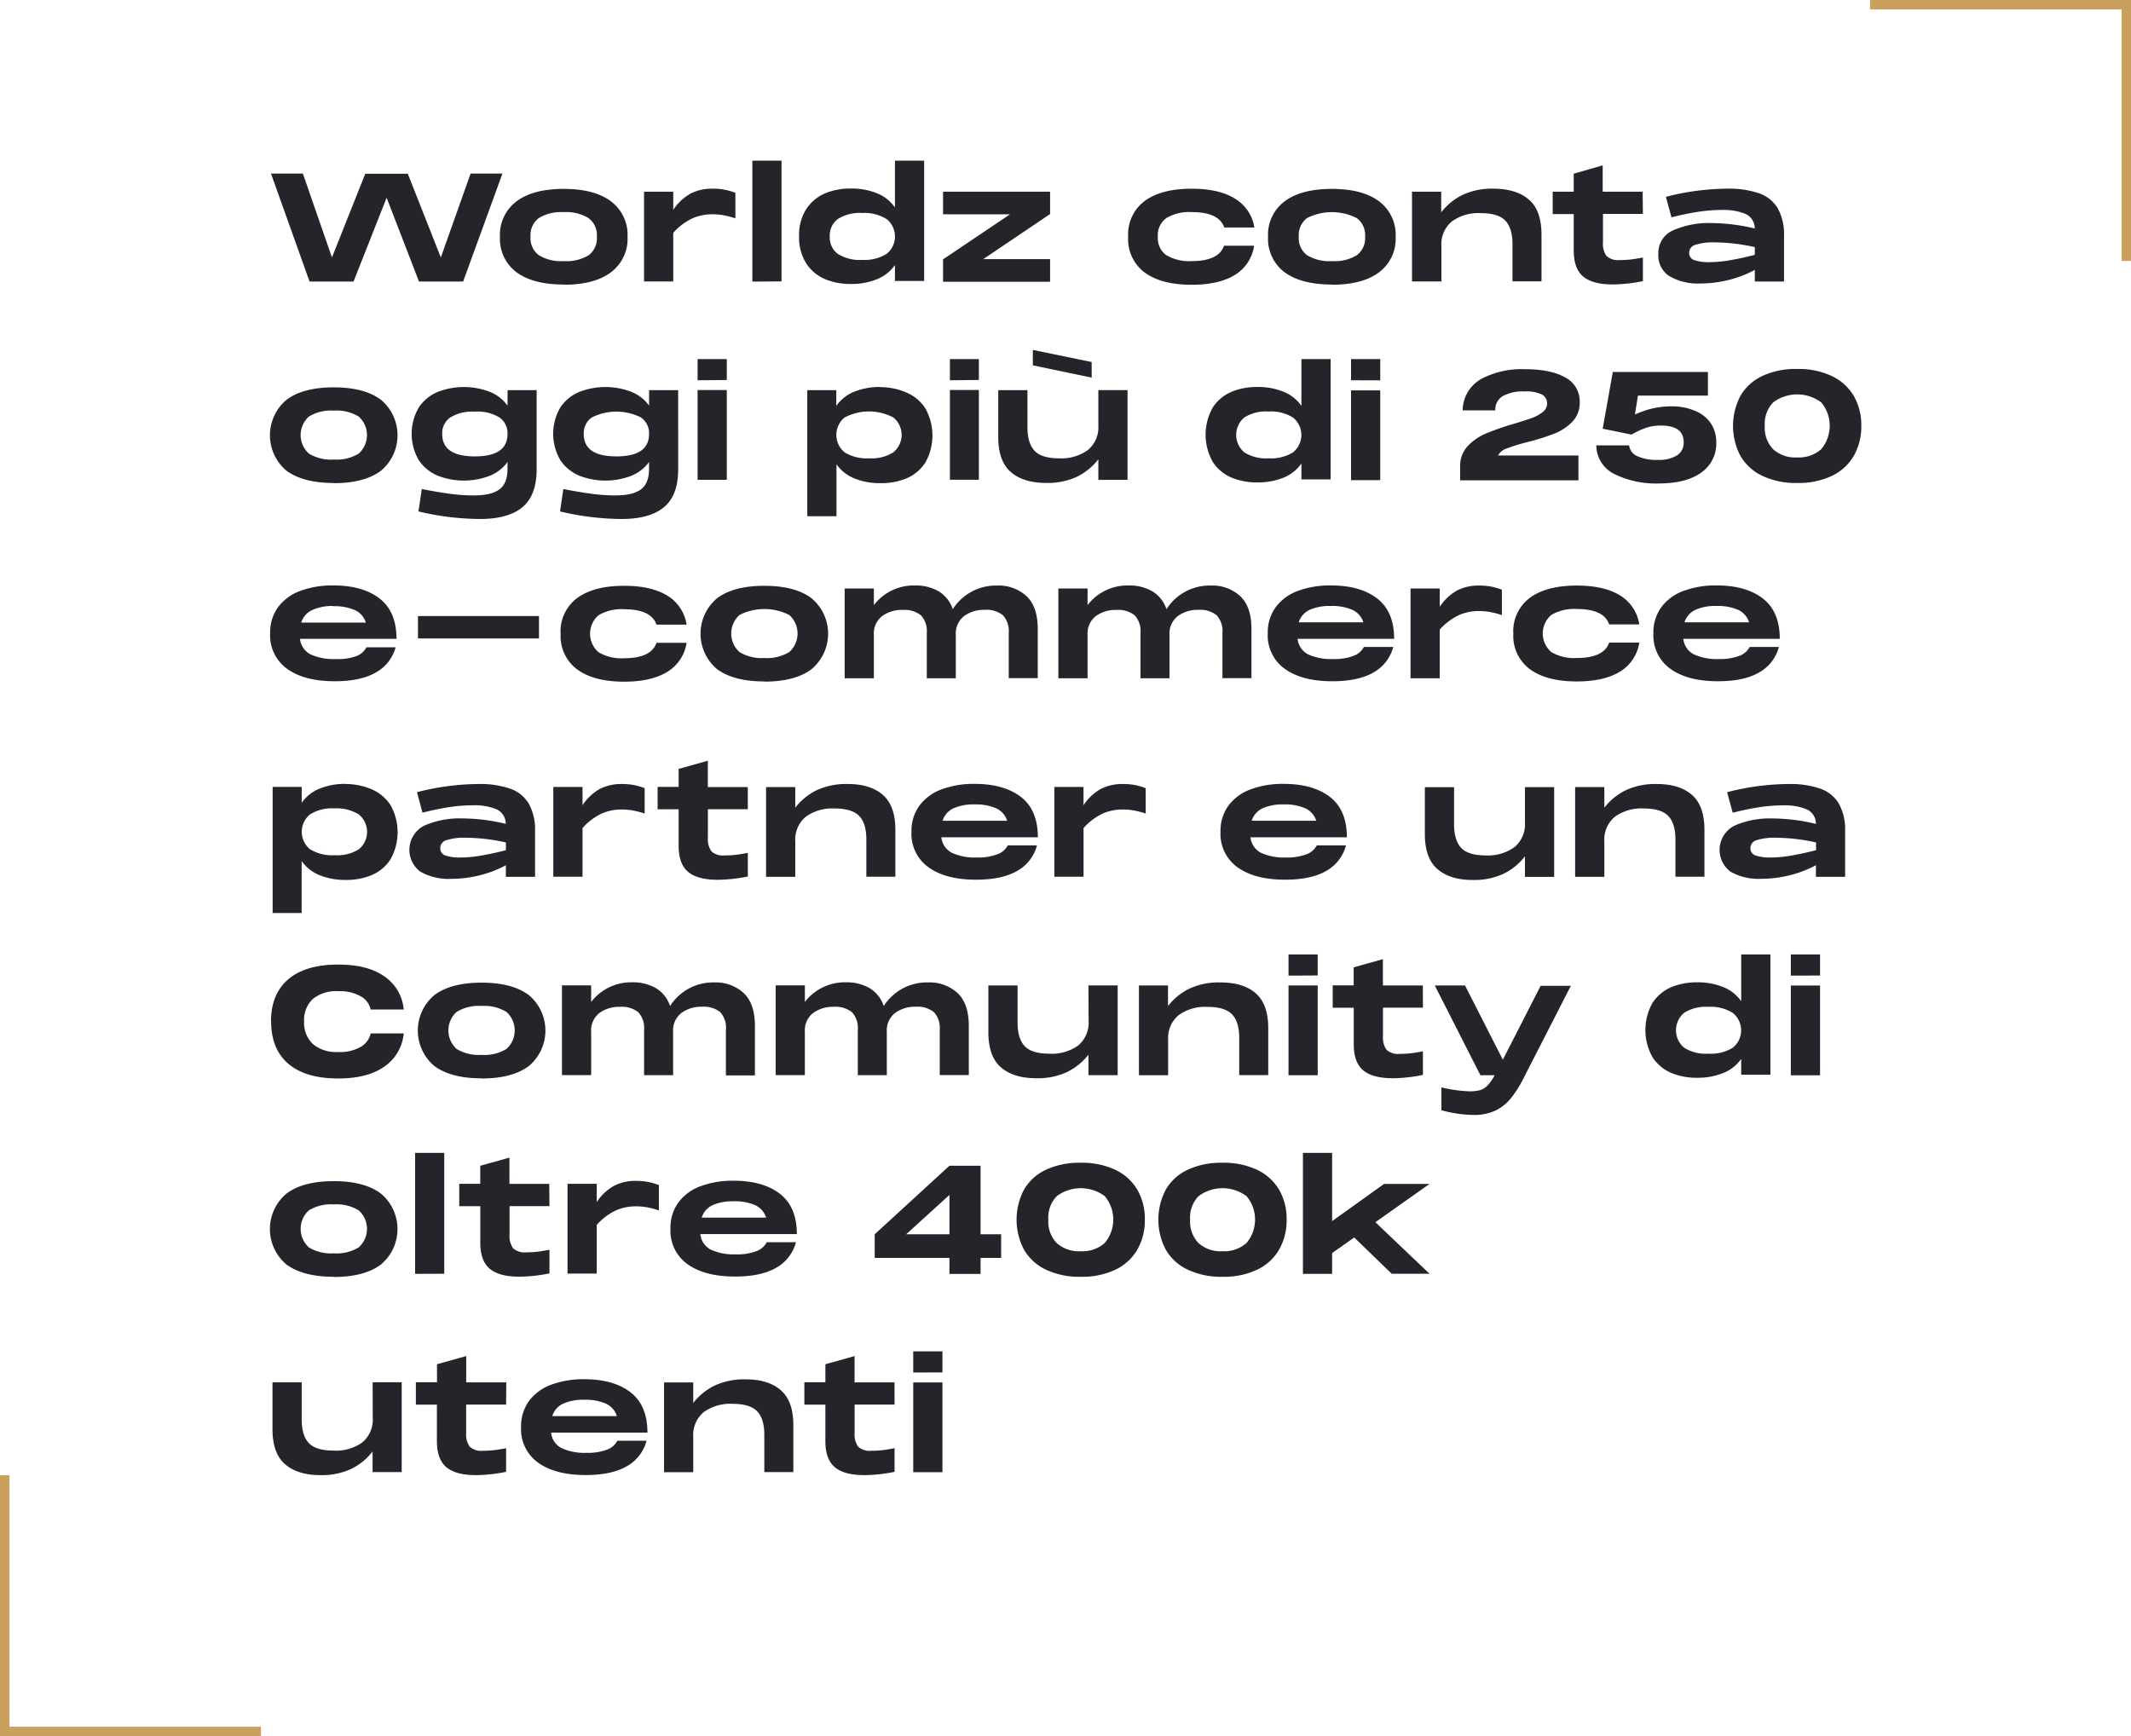
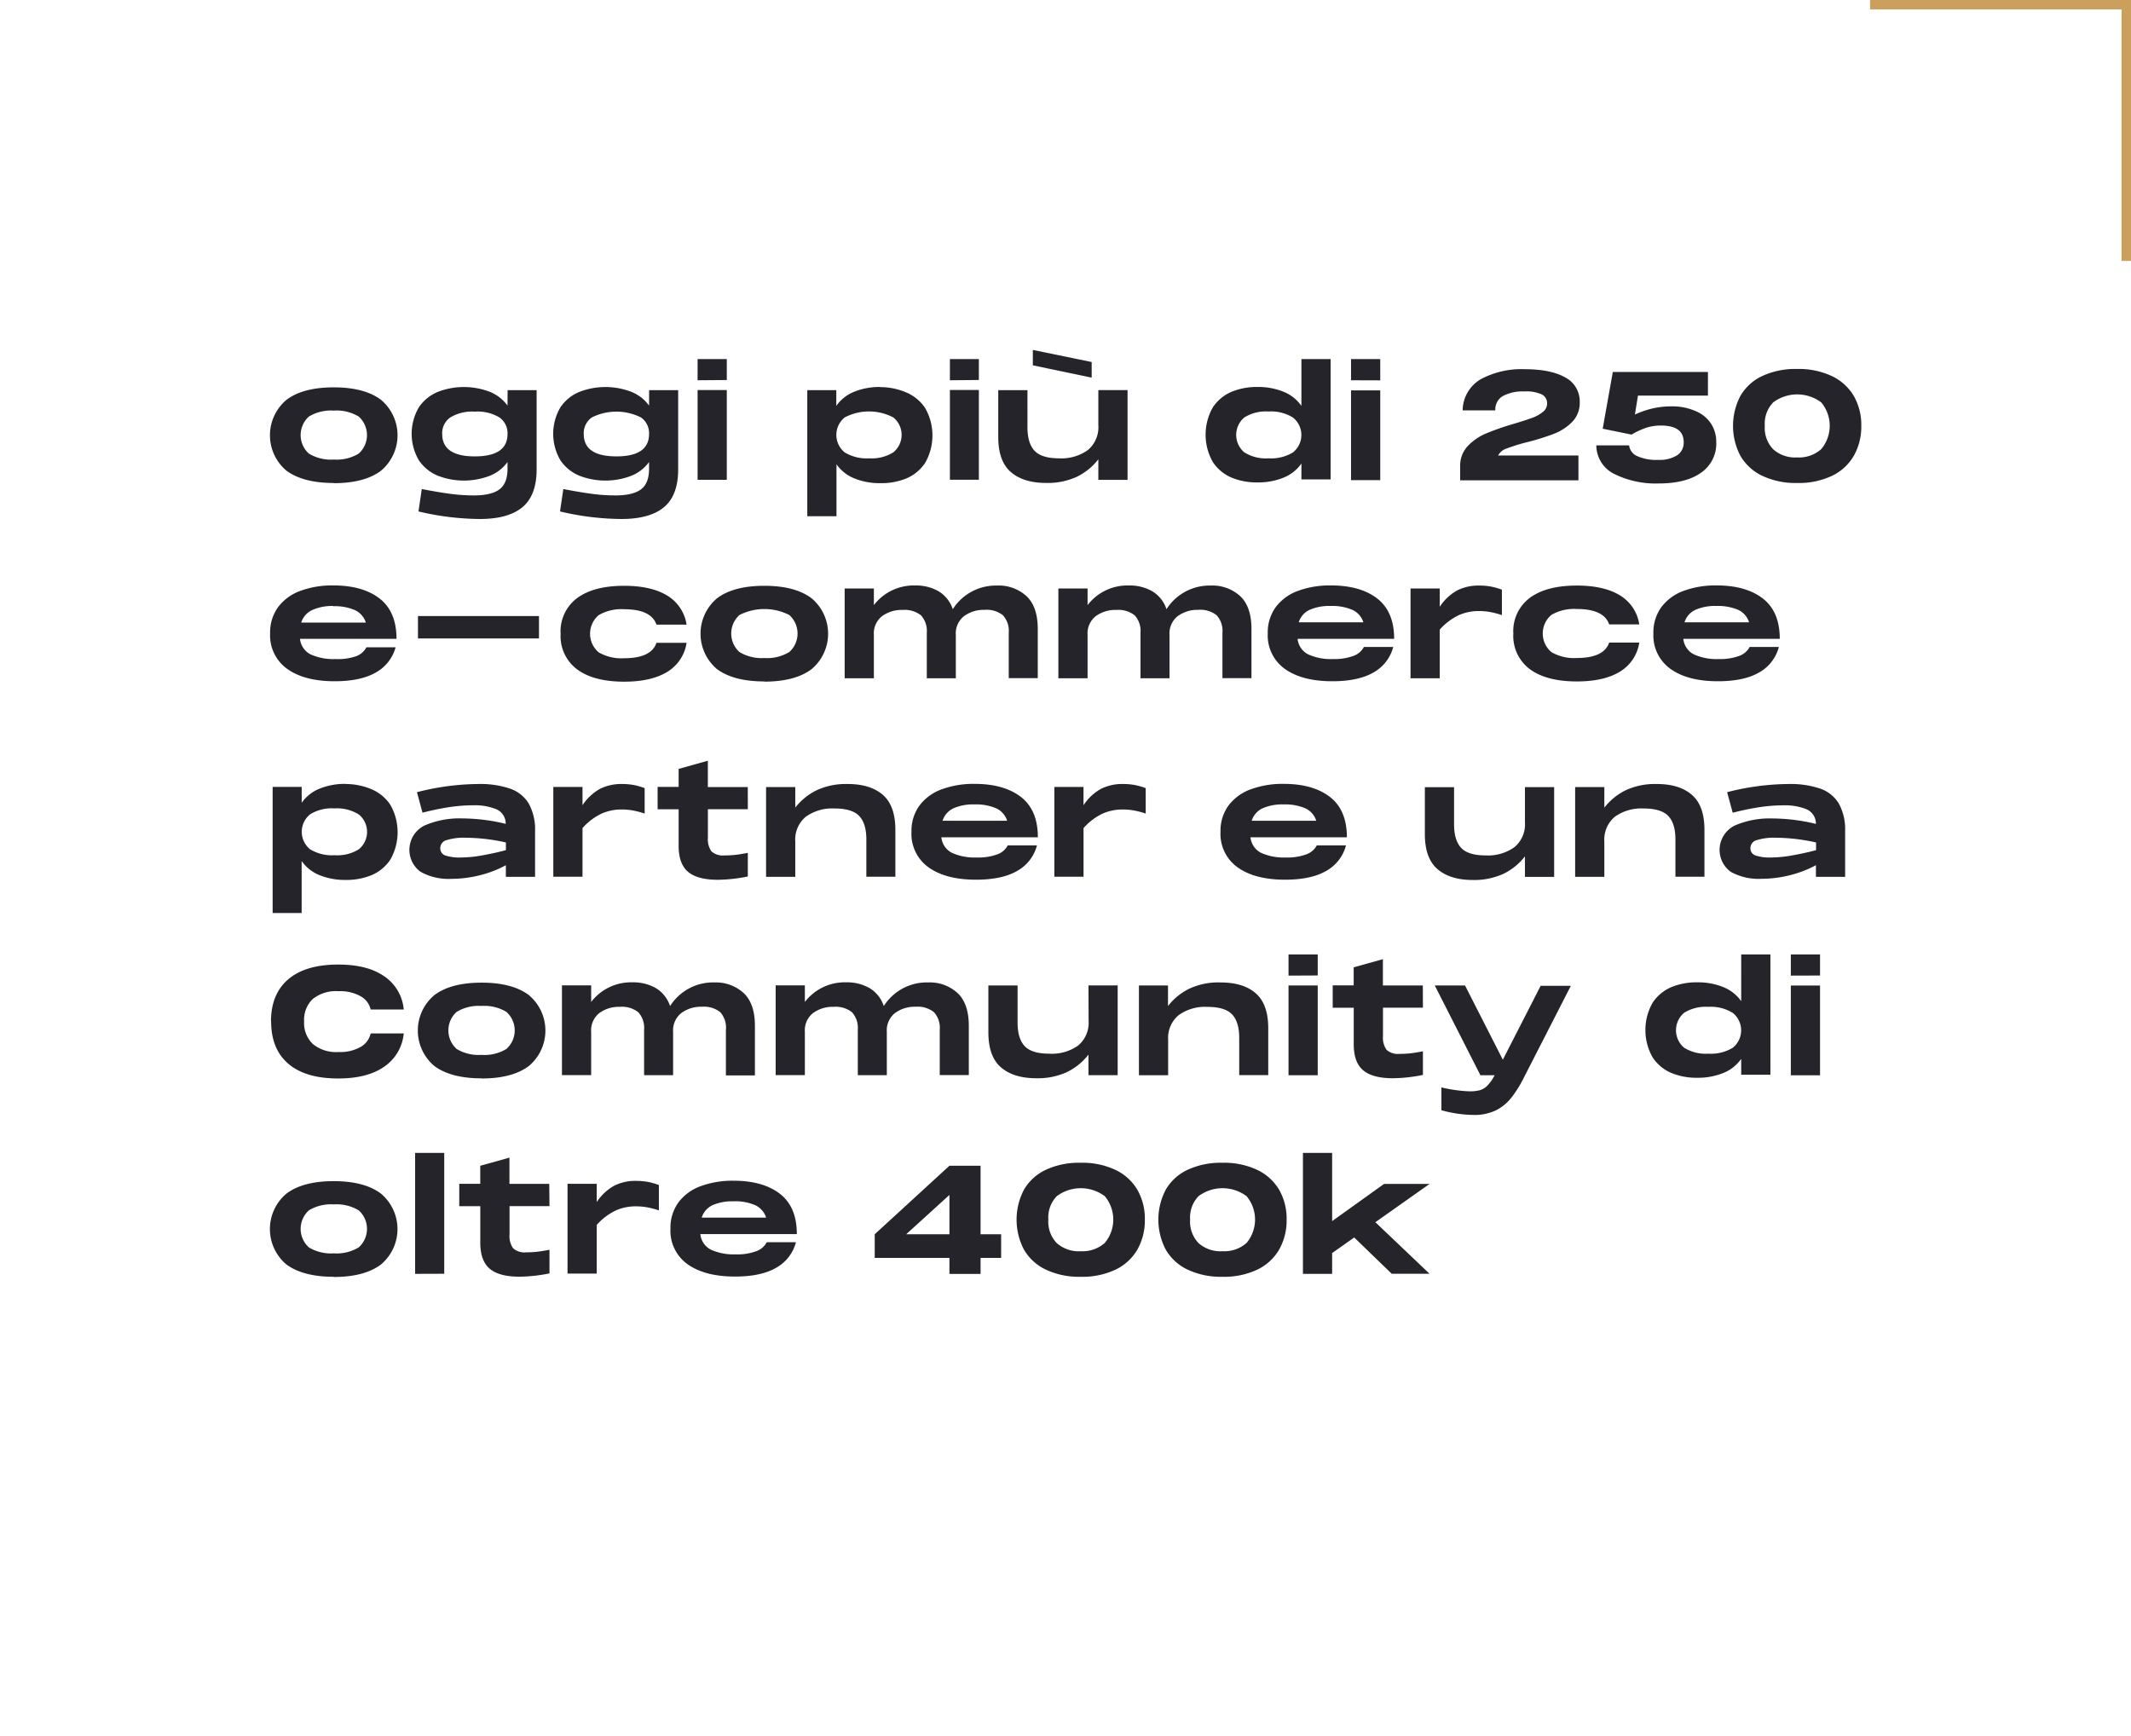
<svg xmlns="http://www.w3.org/2000/svg" viewBox="0 0 450.92 367.44">
  <defs>
    <style>.cls-1{fill:none;stroke:#cba05c;stroke-width:2px;}.cls-2{fill:#25242b;}</style>
  </defs>
  <title>Quote_2_Chi-Siamo__DESKTOP_ITA_Tools_New</title>
  <g id="Livello_2" data-name="Livello 2">
    <g id="Livello_1-2" data-name="Livello 1">
-       <path class="cls-1" d="M1,312.22v54.22H55.22" />
      <path class="cls-1" d="M449.92,55.22V1H395.7" />
-       <path class="cls-2" d="M361.88,55.48a9.68,9.68,0,0,1-3.39-.43,1.58,1.58,0,0,1-1.06-1.58,1.75,1.75,0,0,1,1.33-1.66,12.22,12.22,0,0,1,4.11-.51,39.81,39.81,0,0,1,8.45,1v1.63q-2.27.61-5,1.1A25.69,25.69,0,0,1,361.88,55.48Zm3.62-15.55a53.16,53.16,0,0,0-13,1.73L353.69,46a56.85,56.85,0,0,1,5.81-1.2,34.77,34.77,0,0,1,5-.37,12.11,12.11,0,0,1,4.8.83,3.31,3.31,0,0,1,2,3.1,39.78,39.78,0,0,0-9.22-1.15,18.49,18.49,0,0,0-8,1.52,5.2,5.2,0,0,0-3.17,5,5.19,5.19,0,0,0,2.34,4.72A12.12,12.12,0,0,0,359.8,60a24.8,24.8,0,0,0,5.94-.74,23.3,23.3,0,0,0,5.58-2.14v2.46h6.18V49.85a11.35,11.35,0,0,0-1.34-5.79,7.45,7.45,0,0,0-3.94-3.15A19.56,19.56,0,0,0,365.5,39.93Zm-17.92.64h-8.45V35L333,36.76v3.81h-4.45v4.74H333V53q0,3.84,2,5.52t6.3,1.68a33.39,33.39,0,0,0,6.34-.7v-5q-1.66.32-2.69.43a20.36,20.36,0,0,1-2.21.11,3.61,3.61,0,0,1-2.8-.86,4.44,4.44,0,0,1-.75-2.91v-6h8.45ZM316,39.93a14.75,14.75,0,0,0-6.48,1.3,12.92,12.92,0,0,0-4.56,3.7V40.57h-6.18v19H305V52.09a6.27,6.27,0,0,1,2.21-5.22,9.56,9.56,0,0,1,6.11-1.76q3.71,0,5.22,1.6t1.5,5v7.84h6.14V49.66q0-5.12-2.67-7.42T316,39.93ZM281.82,55.26A9,9,0,0,1,276.56,54a4.52,4.52,0,0,1-1.74-3.92,4.52,4.52,0,0,1,1.74-3.92,11.63,11.63,0,0,1,10.54,0,4.5,4.5,0,0,1,1.76,3.92A4.52,4.52,0,0,1,287.12,54,9,9,0,0,1,281.82,55.26Zm0,5q6.5,0,10-2.64a8.84,8.84,0,0,0,3.5-7.5,8.84,8.84,0,0,0-3.5-7.5q-3.5-2.64-10-2.64t-10,2.64a8.84,8.84,0,0,0-3.5,7.5,8.84,8.84,0,0,0,3.5,7.5Q275.36,60.22,281.82,60.22Zm-43.1-10.14a8.78,8.78,0,0,0,3.52,7.57q3.52,2.58,9.92,2.58,5.73,0,9.1-2.06A8.67,8.67,0,0,0,265.37,52H259q-1.12,3.26-6.85,3.26A9.54,9.54,0,0,1,246.78,54,4.43,4.43,0,0,1,245,50.08a4.43,4.43,0,0,1,1.82-3.94,9.54,9.54,0,0,1,5.38-1.25q5.73,0,6.85,3.26h6.37A8.67,8.67,0,0,0,261.26,42q-3.38-2.06-9.1-2.06-6.4,0-9.92,2.58A8.79,8.79,0,0,0,238.72,50.08Zm-39.17-4.77h14.18l-14.18,9.54v4.74H222.2V54.84H208.06l14.14-9.54V40.57H199.55ZM182.43,55a8.61,8.61,0,0,1-5.14-1.26,4.31,4.31,0,0,1-1.71-3.7,4.29,4.29,0,0,1,1.73-3.7,8.63,8.63,0,0,1,5.12-1.26,8.78,8.78,0,0,1,5.17,1.28,4.72,4.72,0,0,1,0,7.38A8.86,8.86,0,0,1,182.43,55Zm6.94-11.1a8.47,8.47,0,0,0-3.81-3,14.22,14.22,0,0,0-5.47-1,14,14,0,0,0-5.46,1,8.93,8.93,0,0,0-4,3.31,10.13,10.13,0,0,0-1.54,5.79,10.13,10.13,0,0,0,1.54,5.79,8.92,8.92,0,0,0,4,3.31,14,14,0,0,0,5.46,1,14.22,14.22,0,0,0,5.47-1,8.48,8.48,0,0,0,3.81-3v3.36h6.18V34h-6.18Zm-24,15.65V34H159.2v25.6ZM150.81,39.93a10,10,0,0,0-4.61,1,10.59,10.59,0,0,0-3.74,3.49V40.57h-6.18v19h6.18V49.28a12.67,12.67,0,0,1,4.13-3.1,10.42,10.42,0,0,1,4.06-.83,14,14,0,0,1,2.37.19,18.76,18.76,0,0,1,2.59.67V40.8a14.59,14.59,0,0,0-2.32-.66A13.46,13.46,0,0,0,150.81,39.93ZM119.29,55.26A9,9,0,0,1,114,54a4.52,4.52,0,0,1-1.74-3.92A4.52,4.52,0,0,1,114,46.16a9,9,0,0,1,5.26-1.26,9.05,9.05,0,0,1,5.28,1.26,4.5,4.5,0,0,1,1.76,3.92A4.52,4.52,0,0,1,124.59,54,9,9,0,0,1,119.29,55.26Zm0,5q6.5,0,10-2.64a8.84,8.84,0,0,0,3.5-7.5,8.84,8.84,0,0,0-3.5-7.5q-3.5-2.64-10-2.64t-10,2.64a8.84,8.84,0,0,0-3.5,7.5,8.84,8.84,0,0,0,3.5,7.5Q112.83,60.22,119.29,60.22Zm-33-23.49h-9L70.24,54.49,64.09,36.73H57.34L65.5,59.58h9.31l7-17.73,6.85,17.73H98l8.32-22.85H99.58l-6.3,17.76Z" />
      <path class="cls-2" d="M380.28,96.81a7,7,0,0,1-5.06-1.71,6.56,6.56,0,0,1-1.79-5,6.49,6.49,0,0,1,1.78-4.94,8.49,8.49,0,0,1,10.16,0,7.71,7.71,0,0,1,0,9.9A7.08,7.08,0,0,1,380.28,96.81Zm0,5.41a16.43,16.43,0,0,0,7.38-1.52,10.61,10.61,0,0,0,4.62-4.26,12.49,12.49,0,0,0,1.57-6.32,12.32,12.32,0,0,0-1.57-6.29,10.68,10.68,0,0,0-4.62-4.22,16.42,16.42,0,0,0-7.38-1.52,16.65,16.65,0,0,0-7.41,1.5,10.45,10.45,0,0,0-4.61,4.22,13.65,13.65,0,0,0,0,12.64,10.54,10.54,0,0,0,4.61,4.24A16.51,16.51,0,0,0,380.28,102.22ZM353.92,86a18.45,18.45,0,0,0-4.27.45,20.31,20.31,0,0,0-3.7,1.28l.64-4H361.4v-5H341.27l-2.14,12,6.11,1.25a16.21,16.21,0,0,1,3.26-1.5,10.14,10.14,0,0,1,2.94-.42q4.83,0,4.83,3.52a3.18,3.18,0,0,1-1.34,2.75,7.08,7.08,0,0,1-4.1,1,9.78,9.78,0,0,1-4.4-.8,2.85,2.85,0,0,1-1.71-2.27h-6.94a6.78,6.78,0,0,0,3.82,6.06,19.68,19.68,0,0,0,9.36,2q5.82,0,9-2.29a7.43,7.43,0,0,0,3.2-6.42,7.08,7.08,0,0,0-1.14-4,7.26,7.26,0,0,0-3.23-2.61A12.24,12.24,0,0,0,353.92,86Zm-19.65-.86a5.68,5.68,0,0,0-3.07-5.26q-3.07-1.74-8.54-1.74a18.21,18.21,0,0,0-9.3,2.1,7.73,7.73,0,0,0-3.86,6.61h6.91a3.29,3.29,0,0,1,1.54-3,8.75,8.75,0,0,1,4.58-1,7.71,7.71,0,0,1,3.78.66,2.11,2.11,0,0,1,1.06,1.9,2.24,2.24,0,0,1-.91,1.78,7.89,7.89,0,0,1-2.29,1.26q-1.38.51-3.87,1.25a57.26,57.26,0,0,0-5.76,2,11.44,11.44,0,0,0-3.87,2.61,6,6,0,0,0-1.7,4.21v3.14H334V96.4H317a3.06,3.06,0,0,1,1.79-1.47,37.78,37.78,0,0,1,4.32-1.34,50.83,50.83,0,0,0,5.7-1.78,11,11,0,0,0,3.86-2.51A5.71,5.71,0,0,0,334.27,85.1Zm-42.21,16.48v-19h-6.18v19Zm0-21.12V76h-6.18v4.48ZM268.44,97a8.61,8.61,0,0,1-5.14-1.26,4.83,4.83,0,0,1,0-7.39,8.63,8.63,0,0,1,5.12-1.26,8.78,8.78,0,0,1,5.17,1.28,4.72,4.72,0,0,1,0,7.38A8.86,8.86,0,0,1,268.44,97Zm6.94-11.1a8.47,8.47,0,0,0-3.81-3,14.22,14.22,0,0,0-5.47-1,14,14,0,0,0-5.46,1,8.93,8.93,0,0,0-4,3.31,11.69,11.69,0,0,0,0,11.58,8.92,8.92,0,0,0,4,3.31,14,14,0,0,0,5.46,1,14.22,14.22,0,0,0,5.47-1,8.48,8.48,0,0,0,3.81-3v3.36h6.18V76h-6.18Zm-56.83-8.58L231,79.92v-3.3l-12.45-2.56Zm13.86,12.7a6.27,6.27,0,0,1-2.21,5.22A9.56,9.56,0,0,1,224.09,97q-3.68,0-5.18-1.6t-1.5-5V82.57h-6.18v9.92q0,5.12,2.67,7.42t7.47,2.3a14.75,14.75,0,0,0,6.48-1.3,12.93,12.93,0,0,0,4.56-3.7v4.35h6.18v-19h-6.18Zm-25.28,11.52v-19H201v19Zm0-21.12V76H201v4.48ZM183.93,97a8.92,8.92,0,0,1-5.2-1.26,4.76,4.76,0,0,1,0-7.39,11.07,11.07,0,0,1,10.3,0,4.76,4.76,0,0,1,0,7.38A8.63,8.63,0,0,1,183.93,97Zm2.34-15.1a14.31,14.31,0,0,0-5.5,1,8.47,8.47,0,0,0-3.81,3V82.57h-6.14v26.69H177v-11a8.48,8.48,0,0,0,3.81,3,14.31,14.31,0,0,0,5.5,1,14,14,0,0,0,5.46-1,8.92,8.92,0,0,0,4-3.31,11.69,11.69,0,0,0,0-11.58,8.93,8.93,0,0,0-4-3.31A14,14,0,0,0,186.27,81.93Zm-32.48,19.65v-19h-6.18v19Zm0-21.12V76h-6.18v4.48ZM130.43,96.59q-6.91,0-6.91-4.74a4.06,4.06,0,0,1,1.71-3.5,11.59,11.59,0,0,1,10.4,0,4.06,4.06,0,0,1,1.71,3.5Q137.34,96.59,130.43,96.59Zm6.91-10.75a8.56,8.56,0,0,0-3.79-2.93,15.3,15.3,0,0,0-10.88,0,9,9,0,0,0-4.06,3.25,11.05,11.05,0,0,0,0,11.3,9,9,0,0,0,4.06,3.25,15.3,15.3,0,0,0,10.88,0,8.55,8.55,0,0,0,3.79-2.93v1.44q0,3.07-1.71,4.35t-5.42,1.28a37.76,37.76,0,0,1-5.09-.35q-2.59-.35-5.92-1l-.7,4.74a57.3,57.3,0,0,0,13,1.6q6,0,9-2.5t3-8V82.57h-6.14ZM100.48,96.59q-6.91,0-6.91-4.74a4.06,4.06,0,0,1,1.71-3.5,8.92,8.92,0,0,1,5.2-1.23,8.93,8.93,0,0,1,5.2,1.23,4.06,4.06,0,0,1,1.71,3.5Q107.39,96.59,100.48,96.59Zm6.91-10.75a8.56,8.56,0,0,0-3.79-2.93,15.3,15.3,0,0,0-10.88,0,9,9,0,0,0-4.06,3.25,11.05,11.05,0,0,0,0,11.3,9,9,0,0,0,4.06,3.25,15.3,15.3,0,0,0,10.88,0,8.55,8.55,0,0,0,3.79-2.93v1.44q0,3.07-1.71,4.35t-5.42,1.28a37.76,37.76,0,0,1-5.09-.35q-2.59-.35-5.92-1l-.7,4.74a57.3,57.3,0,0,0,13,1.6q6,0,9-2.5t3-8V82.57h-6.14ZM70.62,97.26A9,9,0,0,1,65.36,96a5.28,5.28,0,0,1,0-7.84,9,9,0,0,1,5.26-1.26,9.05,9.05,0,0,1,5.28,1.26,5.26,5.26,0,0,1,0,7.84A9,9,0,0,1,70.62,97.26Zm0,5q6.5,0,10-2.64a9.79,9.79,0,0,0,0-15q-3.5-2.64-10-2.64t-10,2.64a9.79,9.79,0,0,0,0,15Q64.16,102.22,70.62,102.22Z" />
      <path class="cls-2" d="M363.2,128.25a10.79,10.79,0,0,1,4.59.82,4.32,4.32,0,0,1,2.32,2.64H356.44a4.33,4.33,0,0,1,2.3-2.64A10.32,10.32,0,0,1,363.2,128.25Zm.51,11.23a11.64,11.64,0,0,1-5.31-1,4.17,4.17,0,0,1-2.21-3.28H376.6q0-5.76-3.58-8.53t-9.82-2.77a19.49,19.49,0,0,0-6.91,1.14,10.24,10.24,0,0,0-4.72,3.42,9.05,9.05,0,0,0-1.71,5.58,8.68,8.68,0,0,0,3.65,7.55q3.65,2.59,10,2.59,5.54,0,8.74-1.87a8.69,8.69,0,0,0,4.16-5.39h-6.18a4,4,0,0,1-2.14,1.87A11.55,11.55,0,0,1,363.71,139.48Zm-43.49-5.41a8.78,8.78,0,0,0,3.52,7.57q3.52,2.58,9.92,2.58,5.73,0,9.1-2.06a8.67,8.67,0,0,0,4.11-6.16h-6.37q-1.12,3.26-6.85,3.26a9.54,9.54,0,0,1-5.38-1.25,5.16,5.16,0,0,1,0-7.87,9.54,9.54,0,0,1,5.38-1.25q5.73,0,6.85,3.26h6.37a8.67,8.67,0,0,0-4.11-6.16q-3.38-2.06-9.1-2.06-6.4,0-9.92,2.58A8.79,8.79,0,0,0,320.22,134.08ZM313,123.93a10,10,0,0,0-4.61,1,10.59,10.59,0,0,0-3.74,3.49v-3.87h-6.18v19h6.18v-10.3a12.67,12.67,0,0,1,4.13-3.1,10.42,10.42,0,0,1,4.06-.83,14,14,0,0,1,2.37.19,18.76,18.76,0,0,1,2.59.67V124.8a14.59,14.59,0,0,0-2.32-.66A13.46,13.46,0,0,0,313,123.93Zm-31.42,4.32a10.79,10.79,0,0,1,4.59.82,4.32,4.32,0,0,1,2.32,2.64H274.81a4.33,4.33,0,0,1,2.3-2.64A10.32,10.32,0,0,1,281.56,128.25Zm.51,11.23a11.64,11.64,0,0,1-5.31-1,4.17,4.17,0,0,1-2.21-3.28H295q0-5.76-3.58-8.53t-9.82-2.77a19.49,19.49,0,0,0-6.91,1.14,10.24,10.24,0,0,0-4.72,3.42,9.05,9.05,0,0,0-1.71,5.58,8.68,8.68,0,0,0,3.65,7.55q3.65,2.59,10,2.59,5.54,0,8.74-1.87a8.69,8.69,0,0,0,4.16-5.39H288.6a4,4,0,0,1-2.14,1.87A11.55,11.55,0,0,1,282.08,139.48Zm-25.92-15.55a10.79,10.79,0,0,0-9.34,5,7,7,0,0,0-3-3.79,9.65,9.65,0,0,0-5-1.23,10.62,10.62,0,0,0-8.7,4.16v-3.52h-6.18v19h6.18V134.4a4.65,4.65,0,0,1,1.74-4,7,7,0,0,1,4.34-1.31,5.55,5.55,0,0,1,3.9,1.15,4.92,4.92,0,0,1,1.22,3.71v9.6h6.14V134.4a4.66,4.66,0,0,1,1.74-4,7,7,0,0,1,4.34-1.33,5.54,5.54,0,0,1,3.9,1.15,4.92,4.92,0,0,1,1.22,3.71v9.6h6.14V133.12q0-4.7-2.37-6.94A8.69,8.69,0,0,0,256.16,123.93Zm-45.22,0a10.79,10.79,0,0,0-9.34,5,7,7,0,0,0-3-3.79,9.65,9.65,0,0,0-5-1.23,10.62,10.62,0,0,0-8.7,4.16v-3.52h-6.18v19h6.18V134.4a4.65,4.65,0,0,1,1.74-4,7,7,0,0,1,4.34-1.31,5.55,5.55,0,0,1,3.9,1.15,4.92,4.92,0,0,1,1.22,3.71v9.6h6.14V134.4a4.66,4.66,0,0,1,1.74-4,7,7,0,0,1,4.34-1.33,5.54,5.54,0,0,1,3.9,1.15,4.92,4.92,0,0,1,1.22,3.71v9.6h6.14V133.12q0-4.7-2.37-6.94A8.69,8.69,0,0,0,210.94,123.93Zm-49.22,15.33a9,9,0,0,1-5.26-1.26,5.28,5.28,0,0,1,0-7.84,11.63,11.63,0,0,1,10.54,0,5.26,5.26,0,0,1,0,7.84A9,9,0,0,1,161.72,139.26Zm0,5q6.5,0,10-2.64a9.79,9.79,0,0,0,0-15q-3.5-2.64-10-2.64t-10,2.64a9.79,9.79,0,0,0,0,15Q155.26,144.22,161.72,144.22Zm-43.1-10.14a8.78,8.78,0,0,0,3.52,7.57q3.52,2.58,9.92,2.58,5.73,0,9.1-2.06a8.67,8.67,0,0,0,4.11-6.16h-6.37q-1.12,3.26-6.85,3.26a9.54,9.54,0,0,1-5.38-1.25,5.16,5.16,0,0,1,0-7.87,9.54,9.54,0,0,1,5.38-1.25q5.73,0,6.85,3.26h6.37a8.67,8.67,0,0,0-4.11-6.16q-3.38-2.06-9.1-2.06-6.4,0-9.92,2.58A8.79,8.79,0,0,0,118.62,134.08Zm-4.58,1v-4.74H88.44v4.74Zm-43.55-6.82a10.79,10.79,0,0,1,4.59.82,4.32,4.32,0,0,1,2.32,2.64H63.74a4.33,4.33,0,0,1,2.3-2.64A10.32,10.32,0,0,1,70.49,128.25ZM71,139.48a11.64,11.64,0,0,1-5.31-1,4.17,4.17,0,0,1-2.21-3.28H83.9q0-5.76-3.58-8.53t-9.82-2.77a19.49,19.49,0,0,0-6.91,1.14,10.24,10.24,0,0,0-4.72,3.42,9.05,9.05,0,0,0-1.71,5.58,8.68,8.68,0,0,0,3.65,7.55q3.65,2.59,10,2.59,5.54,0,8.74-1.87A8.69,8.69,0,0,0,83.71,137H77.53a4,4,0,0,1-2.14,1.87A11.55,11.55,0,0,1,71,139.48Z" />
      <path class="cls-2" d="M374.84,181.48a9.68,9.68,0,0,1-3.39-.43,1.58,1.58,0,0,1-1.06-1.58,1.75,1.75,0,0,1,1.33-1.66,12.22,12.22,0,0,1,4.11-.51,39.81,39.81,0,0,1,8.45,1v1.63q-2.27.61-5,1.1A25.69,25.69,0,0,1,374.84,181.48Zm3.62-15.55a53.16,53.16,0,0,0-13,1.73l1.18,4.35a56.85,56.85,0,0,1,5.81-1.2,34.77,34.77,0,0,1,5-.37,12.11,12.11,0,0,1,4.8.83,3.31,3.31,0,0,1,2,3.1,39.78,39.78,0,0,0-9.22-1.15,18.49,18.49,0,0,0-8,1.52,5.75,5.75,0,0,0-.83,9.76,12.12,12.12,0,0,0,6.53,1.49,24.8,24.8,0,0,0,5.94-.74,23.3,23.3,0,0,0,5.58-2.14v2.46h6.18v-9.73a11.35,11.35,0,0,0-1.34-5.79,7.45,7.45,0,0,0-3.94-3.15A19.56,19.56,0,0,0,378.46,165.93Zm-27.94,0a14.75,14.75,0,0,0-6.48,1.3,12.92,12.92,0,0,0-4.56,3.7v-4.35h-6.18v19h6.18v-7.49a6.27,6.27,0,0,1,2.21-5.22,9.56,9.56,0,0,1,6.11-1.76q3.71,0,5.22,1.6t1.5,5v7.84h6.14v-9.92q0-5.12-2.67-7.42T350.52,165.93Zm-27.84,8.13a6.27,6.27,0,0,1-2.21,5.22,9.56,9.56,0,0,1-6.11,1.76q-3.68,0-5.18-1.6t-1.5-5v-7.84H301.5v9.92q0,5.12,2.67,7.42t7.47,2.3a14.75,14.75,0,0,0,6.48-1.3,12.93,12.93,0,0,0,4.56-3.7v4.35h6.18v-19h-6.18Zm-51.07-3.81a10.79,10.79,0,0,1,4.59.82,4.32,4.32,0,0,1,2.32,2.64H264.86a4.33,4.33,0,0,1,2.3-2.64A10.32,10.32,0,0,1,271.61,170.25Zm.51,11.23a11.64,11.64,0,0,1-5.31-1,4.17,4.17,0,0,1-2.21-3.28H285q0-5.76-3.58-8.53t-9.82-2.77a19.49,19.49,0,0,0-6.91,1.14,10.24,10.24,0,0,0-4.72,3.42,9.05,9.05,0,0,0-1.71,5.58,8.68,8.68,0,0,0,3.65,7.55q3.65,2.59,10,2.59,5.54,0,8.74-1.87a8.69,8.69,0,0,0,4.16-5.39h-6.18a4,4,0,0,1-2.14,1.87A11.55,11.55,0,0,1,272.12,181.48Zm-34.5-15.55a10,10,0,0,0-4.61,1,10.59,10.59,0,0,0-3.74,3.49v-3.87H223.1v19h6.18v-10.3a12.67,12.67,0,0,1,4.13-3.1,10.42,10.42,0,0,1,4.06-.83,14,14,0,0,1,2.37.19,18.76,18.76,0,0,1,2.59.67V166.8a14.59,14.59,0,0,0-2.32-.66A13.46,13.46,0,0,0,237.63,165.93Zm-31.42,4.32a10.79,10.79,0,0,1,4.59.82,4.32,4.32,0,0,1,2.32,2.64H199.45a4.33,4.33,0,0,1,2.3-2.64A10.32,10.32,0,0,1,206.21,170.25Zm.51,11.23a11.64,11.64,0,0,1-5.31-1,4.17,4.17,0,0,1-2.21-3.28h20.42q0-5.76-3.58-8.53t-9.82-2.77a19.49,19.49,0,0,0-6.91,1.14,10.24,10.24,0,0,0-4.72,3.42,9.05,9.05,0,0,0-1.71,5.58,8.68,8.68,0,0,0,3.65,7.55q3.65,2.59,10,2.59,5.54,0,8.74-1.87a8.69,8.69,0,0,0,4.16-5.39h-6.18a4,4,0,0,1-2.14,1.87A11.55,11.55,0,0,1,206.72,181.48Zm-27.39-15.55a14.75,14.75,0,0,0-6.48,1.3,12.92,12.92,0,0,0-4.56,3.7v-4.35h-6.18v19h6.18v-7.49a6.27,6.27,0,0,1,2.21-5.22,9.56,9.56,0,0,1,6.11-1.76q3.71,0,5.22,1.6t1.5,5v7.84h6.14v-9.92q0-5.12-2.67-7.42T179.32,165.93Zm-21.09.64h-8.45V161l-6.18,1.73v3.81h-4.45v4.74h4.45V179q0,3.84,2,5.52t6.3,1.68a33.39,33.39,0,0,0,6.34-.7v-5q-1.66.32-2.69.43a20.36,20.36,0,0,1-2.21.11,3.61,3.61,0,0,1-2.8-.86,4.44,4.44,0,0,1-.75-2.91v-6h8.45Zm-26.62-.64a10,10,0,0,0-4.61,1,10.59,10.59,0,0,0-3.74,3.49v-3.87h-6.18v19h6.18v-10.3a12.67,12.67,0,0,1,4.13-3.1,10.42,10.42,0,0,1,4.06-.83,14,14,0,0,1,2.37.19,18.76,18.76,0,0,1,2.59.67V166.8a14.59,14.59,0,0,0-2.32-.66A13.46,13.46,0,0,0,131.61,165.93Zm-34,15.55a9.68,9.68,0,0,1-3.39-.43,1.58,1.58,0,0,1-1.06-1.58,1.75,1.75,0,0,1,1.33-1.66,12.22,12.22,0,0,1,4.11-.51,39.81,39.81,0,0,1,8.45,1v1.63q-2.27.61-5,1.1A25.69,25.69,0,0,1,97.6,181.48Zm3.62-15.55a53.16,53.16,0,0,0-13,1.73L89.4,172a56.85,56.85,0,0,1,5.81-1.2,34.77,34.77,0,0,1,5-.37,12.11,12.11,0,0,1,4.8.83,3.31,3.31,0,0,1,2,3.1,39.78,39.78,0,0,0-9.22-1.15,18.49,18.49,0,0,0-8,1.52,5.75,5.75,0,0,0-.83,9.76A12.12,12.12,0,0,0,95.52,186a24.8,24.8,0,0,0,5.94-.74,23.3,23.3,0,0,0,5.58-2.14v2.46h6.18v-9.73a11.35,11.35,0,0,0-1.34-5.79,7.45,7.45,0,0,0-3.94-3.15A19.56,19.56,0,0,0,101.21,165.93ZM70.81,181a8.92,8.92,0,0,1-5.2-1.26,4.76,4.76,0,0,1,0-7.39,8.71,8.71,0,0,1,5.14-1.26,8.78,8.78,0,0,1,5.17,1.28,4.76,4.76,0,0,1,0,7.38A8.63,8.63,0,0,1,70.81,181Zm2.34-15.1a14.31,14.31,0,0,0-5.5,1,8.47,8.47,0,0,0-3.81,3v-3.36H57.69v26.69h6.14v-11a8.48,8.48,0,0,0,3.81,3,14.31,14.31,0,0,0,5.5,1,14,14,0,0,0,5.46-1,8.92,8.92,0,0,0,4-3.31,11.69,11.69,0,0,0,0-11.58,8.93,8.93,0,0,0-4-3.31A14,14,0,0,0,73.15,165.93Z" />
      <path class="cls-2" d="M385.12,227.58v-19h-6.18v19Zm0-21.12V202h-6.18v4.48ZM361.5,223a8.62,8.62,0,0,1-5.14-1.26,4.83,4.83,0,0,1,0-7.39,8.63,8.63,0,0,1,5.12-1.26,8.78,8.78,0,0,1,5.17,1.28,4.72,4.72,0,0,1,0,7.38A8.86,8.86,0,0,1,361.5,223Zm6.94-11.1a8.48,8.48,0,0,0-3.81-3,14.22,14.22,0,0,0-5.47-1,14,14,0,0,0-5.46,1,8.94,8.94,0,0,0-4,3.31,11.69,11.69,0,0,0,0,11.58,8.92,8.92,0,0,0,4,3.31,14,14,0,0,0,5.46,1,14.24,14.24,0,0,0,5.47-1,8.47,8.47,0,0,0,3.81-3v3.36h6.18V202h-6.18ZM318,224.28l-8-15.71h-6.4l9.66,19h3a8.94,8.94,0,0,1-1.5,2.16,3.71,3.71,0,0,1-1.6,1,8.74,8.74,0,0,1-2.27.24,30.22,30.22,0,0,1-5.89-.83v4.83a26.48,26.48,0,0,0,6.85,1,10.51,10.51,0,0,0,4.54-.91,9.55,9.55,0,0,0,3.33-2.64,24.81,24.81,0,0,0,2.78-4.45l9.89-19.33H326Zm-16.93-15.71h-8.45V203l-6.18,1.73v3.81H282v4.74h4.45V221q0,3.84,2,5.52t6.3,1.68a33.31,33.31,0,0,0,6.34-.7v-5q-1.66.32-2.69.43a20.24,20.24,0,0,1-2.21.11,3.61,3.61,0,0,1-2.8-.86,4.44,4.44,0,0,1-.75-2.91v-6h8.45Zm-22.24,19v-19h-6.18v19Zm0-21.12V202h-6.18v4.48Zm-20.64,1.47a14.74,14.74,0,0,0-6.48,1.3,12.91,12.91,0,0,0-4.56,3.7v-4.35H241v19h6.18v-7.49a6.27,6.27,0,0,1,2.21-5.22,9.56,9.56,0,0,1,6.11-1.76q3.71,0,5.22,1.6t1.5,5v7.84h6.14v-9.92q0-5.12-2.67-7.42T258.2,207.93Zm-27.84,8.13a6.27,6.27,0,0,1-2.21,5.22A9.56,9.56,0,0,1,222,223q-3.68,0-5.18-1.6t-1.5-5v-7.84h-6.18v9.92q0,5.12,2.67,7.42t7.47,2.3a14.74,14.74,0,0,0,6.48-1.3,12.92,12.92,0,0,0,4.56-3.7v4.35h6.18v-19h-6.18Zm-34-8.13a10.79,10.79,0,0,0-9.34,5,7,7,0,0,0-3-3.79,9.65,9.65,0,0,0-5-1.23,10.62,10.62,0,0,0-8.7,4.16v-3.52h-6.18v19h6.18V218.4a4.65,4.65,0,0,1,1.74-4,7,7,0,0,1,4.34-1.31,5.54,5.54,0,0,1,3.9,1.15,4.92,4.92,0,0,1,1.22,3.71v9.6h6.14V218.4a4.66,4.66,0,0,1,1.74-4,7,7,0,0,1,4.34-1.33,5.54,5.54,0,0,1,3.9,1.15,4.92,4.92,0,0,1,1.22,3.71v9.6H205V217.12q0-4.7-2.37-6.94A8.68,8.68,0,0,0,196.32,207.93Zm-45.22,0a10.79,10.79,0,0,0-9.34,5,7,7,0,0,0-3-3.79,9.65,9.65,0,0,0-5-1.23,10.62,10.62,0,0,0-8.7,4.16v-3.52h-6.18v19h6.18V218.4a4.65,4.65,0,0,1,1.74-4,7,7,0,0,1,4.34-1.31,5.54,5.54,0,0,1,3.9,1.15,4.92,4.92,0,0,1,1.22,3.71v9.6h6.14V218.4a4.66,4.66,0,0,1,1.74-4,7,7,0,0,1,4.34-1.33,5.54,5.54,0,0,1,3.9,1.15A4.92,4.92,0,0,1,153.6,218v9.6h6.14V217.12q0-4.7-2.37-6.94A8.68,8.68,0,0,0,151.1,207.93Zm-49.22,15.33A9,9,0,0,1,96.62,222a5.28,5.28,0,0,1,0-7.84,9,9,0,0,1,5.26-1.26,9.05,9.05,0,0,1,5.28,1.26,5.26,5.26,0,0,1,0,7.84A9,9,0,0,1,101.88,223.26Zm0,5q6.5,0,10-2.64a9.79,9.79,0,0,0,0-15q-3.5-2.64-10-2.64t-10,2.64a9.79,9.79,0,0,0,0,15Q95.42,228.22,101.88,228.22Zm-44.54-12.1q0,5.89,3.66,9t10.54,3.1q6.21,0,9.78-2.53a9.55,9.55,0,0,0,4.08-7h-7a4.36,4.36,0,0,1-2.08,2.83,8.75,8.75,0,0,1-4.74,1.1,7.74,7.74,0,0,1-5.42-1.7,6.16,6.16,0,0,1-1.84-4.77,6.09,6.09,0,0,1,1.82-4.74,7.84,7.84,0,0,1,5.44-1.66,8.84,8.84,0,0,1,4.74,1.09,4.29,4.29,0,0,1,2.08,2.78h7a9.48,9.48,0,0,0-4.08-7q-3.57-2.51-9.78-2.51-6.88,0-10.54,3.09T57.34,216.12Z" />
      <path class="cls-2" d="M281.88,258.44V244h-6.18v25.6h6.18V265.2l4.67-3.3,7.94,7.68h8l-11.46-10.91,11.46-8.1h-9.63Zm-23.2,6.37a7,7,0,0,1-5.06-1.71,6.56,6.56,0,0,1-1.79-5,6.49,6.49,0,0,1,1.78-4.94,8.49,8.49,0,0,1,10.16,0,7.71,7.71,0,0,1,0,9.9A7.08,7.08,0,0,1,258.69,264.81Zm0,5.41a16.43,16.43,0,0,0,7.38-1.52,10.61,10.61,0,0,0,4.62-4.26,12.49,12.49,0,0,0,1.57-6.32,12.32,12.32,0,0,0-1.57-6.29,10.68,10.68,0,0,0-4.62-4.22,16.42,16.42,0,0,0-7.38-1.52,16.66,16.66,0,0,0-7.41,1.5,10.45,10.45,0,0,0-4.61,4.22,13.65,13.65,0,0,0,0,12.64,10.54,10.54,0,0,0,4.61,4.24A16.51,16.51,0,0,0,258.69,270.22Zm-30-5.41a7,7,0,0,1-5.06-1.71,6.56,6.56,0,0,1-1.79-5,6.49,6.49,0,0,1,1.78-4.94,8.49,8.49,0,0,1,10.16,0,7.71,7.71,0,0,1,0,9.9A7.08,7.08,0,0,1,228.7,264.81Zm0,5.41a16.43,16.43,0,0,0,7.38-1.52,10.61,10.61,0,0,0,4.62-4.26,12.49,12.49,0,0,0,1.57-6.32,12.32,12.32,0,0,0-1.57-6.29,10.68,10.68,0,0,0-4.62-4.22,16.42,16.42,0,0,0-7.38-1.52,16.66,16.66,0,0,0-7.41,1.5,10.45,10.45,0,0,0-4.61,4.22,13.65,13.65,0,0,0,0,12.64,10.54,10.54,0,0,0,4.61,4.24A16.51,16.51,0,0,0,228.7,270.22Zm-27.78-9h-9.15l9.15-8.32Zm6.59-14.5h-6.59l-15.81,14.5v5h15.81v3.39h6.59v-3.39h4.35v-5h-4.35Zm-52.29,7.52a10.79,10.79,0,0,1,4.59.82,4.32,4.32,0,0,1,2.32,2.64H148.48a4.32,4.32,0,0,1,2.3-2.64A10.32,10.32,0,0,1,155.23,254.25Zm.51,11.23a11.63,11.63,0,0,1-5.31-1,4.17,4.17,0,0,1-2.21-3.28h20.42q0-5.76-3.58-8.53t-9.82-2.77a19.49,19.49,0,0,0-6.91,1.14,10.23,10.23,0,0,0-4.72,3.42,9.05,9.05,0,0,0-1.71,5.58,8.68,8.68,0,0,0,3.65,7.55q3.65,2.59,10,2.59,5.54,0,8.74-1.87a8.69,8.69,0,0,0,4.16-5.39h-6.18a4,4,0,0,1-2.14,1.87A11.55,11.55,0,0,1,155.74,265.48Zm-21.09-15.55a10,10,0,0,0-4.61,1,10.58,10.58,0,0,0-3.74,3.49v-3.87h-6.18v19h6.18v-10.3a12.67,12.67,0,0,1,4.13-3.1,10.41,10.41,0,0,1,4.06-.83,14,14,0,0,1,2.37.19,18.69,18.69,0,0,1,2.59.67V250.8a14.7,14.7,0,0,0-2.32-.66A13.54,13.54,0,0,0,134.65,249.93Zm-18.4.64H107.8V245l-6.18,1.73v3.81H97.18v4.74h4.45V263q0,3.84,2,5.52t6.3,1.68a33.31,33.31,0,0,0,6.34-.7v-5q-1.66.32-2.69.43a20.24,20.24,0,0,1-2.21.11,3.61,3.61,0,0,1-2.8-.86,4.44,4.44,0,0,1-.75-2.91v-6h8.45ZM94,269.58V244H87.84v25.6Zm-23.39-4.32A9,9,0,0,1,65.36,264a5.28,5.28,0,0,1,0-7.84,9,9,0,0,1,5.26-1.26,9.05,9.05,0,0,1,5.28,1.26,5.26,5.26,0,0,1,0,7.84A9,9,0,0,1,70.62,265.26Zm0,5q6.5,0,10-2.64a9.79,9.79,0,0,0,0-15q-3.5-2.64-10-2.64t-10,2.64a9.79,9.79,0,0,0,0,15Q64.16,270.22,70.62,270.22Z" />
-       <path class="cls-2" d="M199.42,311.58v-19h-6.18v19Zm0-21.12V286h-6.18v4.48Zm-10.14,2.11h-8.45V287l-6.18,1.73v3.81h-4.45v4.74h4.45V305q0,3.84,2,5.52t6.3,1.68a33.31,33.31,0,0,0,6.34-.7v-5q-1.66.32-2.69.43a20.24,20.24,0,0,1-2.21.11,3.61,3.61,0,0,1-2.8-.86,4.44,4.44,0,0,1-.75-2.91v-6h8.45Zm-31.55-.64a14.74,14.74,0,0,0-6.48,1.3,12.91,12.91,0,0,0-4.56,3.7v-4.35h-6.18v19h6.18v-7.49a6.27,6.27,0,0,1,2.21-5.22,9.56,9.56,0,0,1,6.11-1.76q3.71,0,5.22,1.6t1.5,5v7.84h6.14v-9.92q0-5.12-2.67-7.42T157.73,291.93Zm-34.11,4.32a10.79,10.79,0,0,1,4.59.82,4.32,4.32,0,0,1,2.32,2.64H116.86a4.32,4.32,0,0,1,2.3-2.64A10.32,10.32,0,0,1,123.61,296.25Zm.51,11.23a11.63,11.63,0,0,1-5.31-1,4.17,4.17,0,0,1-2.21-3.28H137q0-5.76-3.58-8.53t-9.82-2.77a19.49,19.49,0,0,0-6.91,1.14,10.23,10.23,0,0,0-4.72,3.42,9.05,9.05,0,0,0-1.71,5.58,8.68,8.68,0,0,0,3.65,7.55q3.65,2.59,10,2.59,5.54,0,8.74-1.87a8.69,8.69,0,0,0,4.16-5.39h-6.18a4,4,0,0,1-2.14,1.87A11.55,11.55,0,0,1,124.13,307.48Zm-17-14.91H98.65V287l-6.18,1.73v3.81H88v4.74h4.45V305q0,3.84,2,5.52t6.3,1.68a33.31,33.31,0,0,0,6.34-.7v-5q-1.66.32-2.69.43a20.24,20.24,0,0,1-2.21.11,3.61,3.61,0,0,1-2.8-.86,4.44,4.44,0,0,1-.75-2.91v-6h8.45Zm-28.26,7.49a6.27,6.27,0,0,1-2.21,5.22A9.56,9.56,0,0,1,70.52,307q-3.68,0-5.18-1.6t-1.5-5v-7.84H57.66v9.92q0,5.12,2.67,7.42t7.47,2.3a14.74,14.74,0,0,0,6.48-1.3,12.92,12.92,0,0,0,4.56-3.7v4.35H85v-19H78.85Z" />
    </g>
  </g>
</svg>